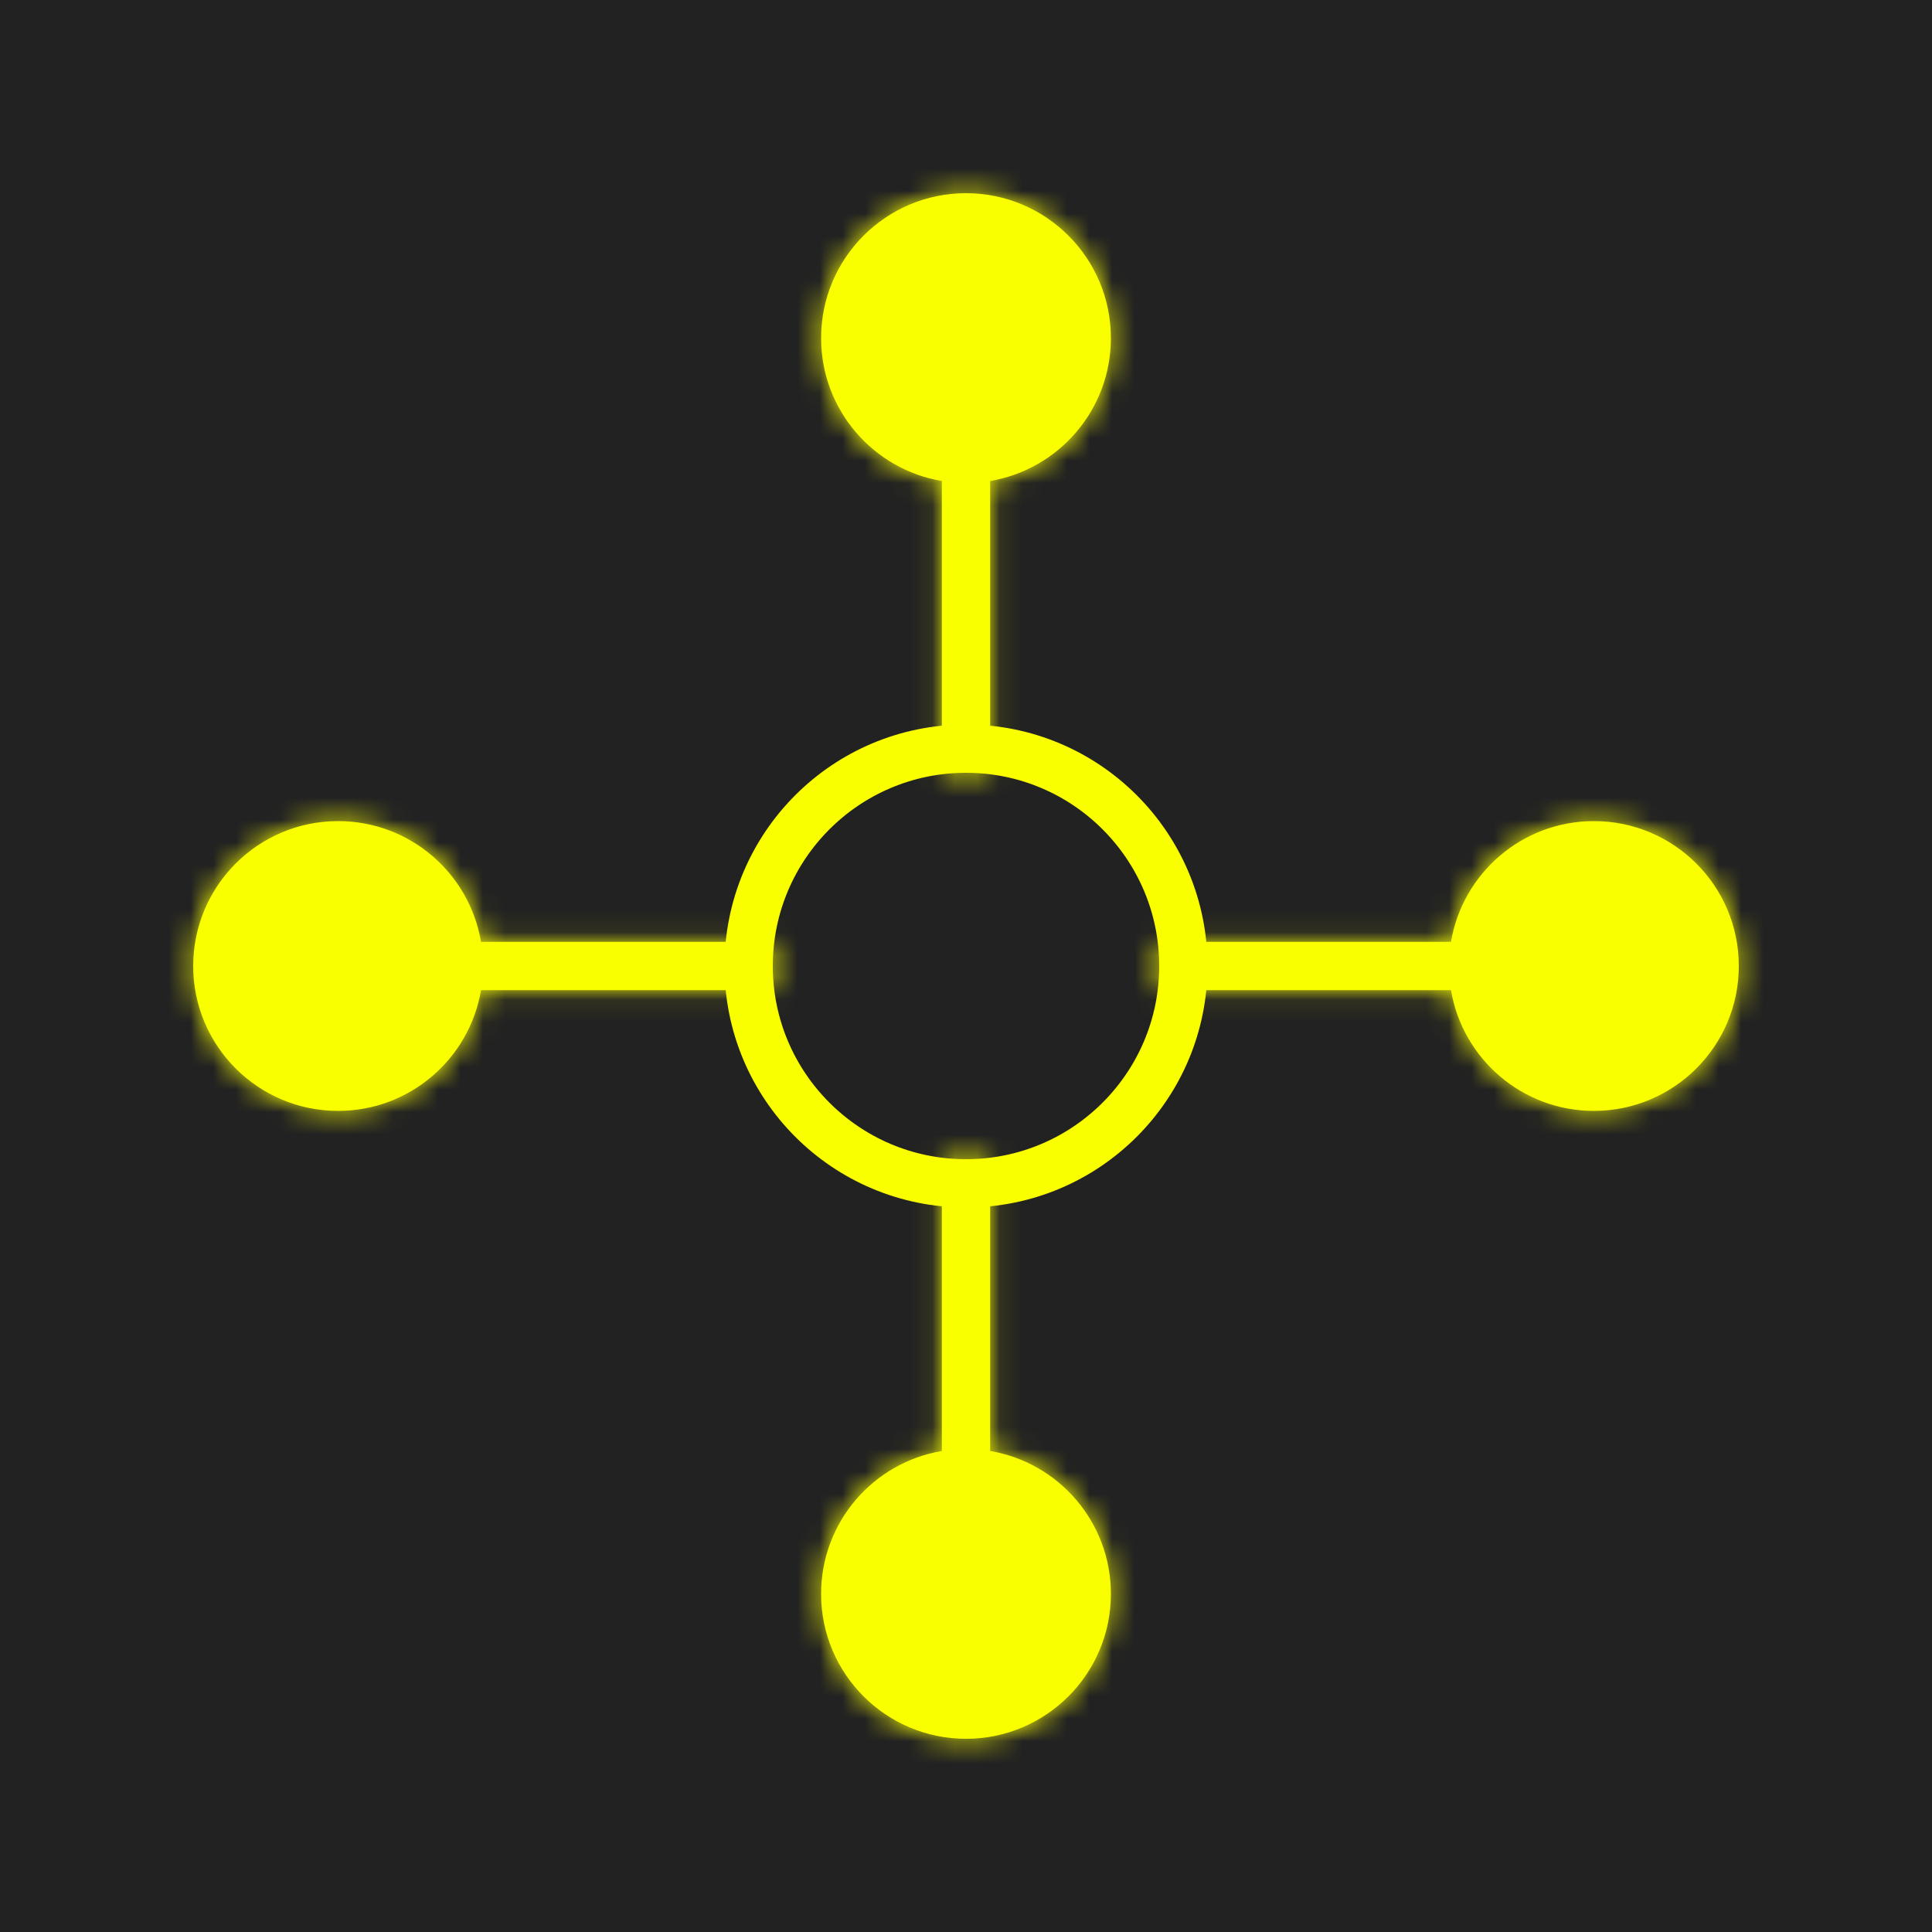
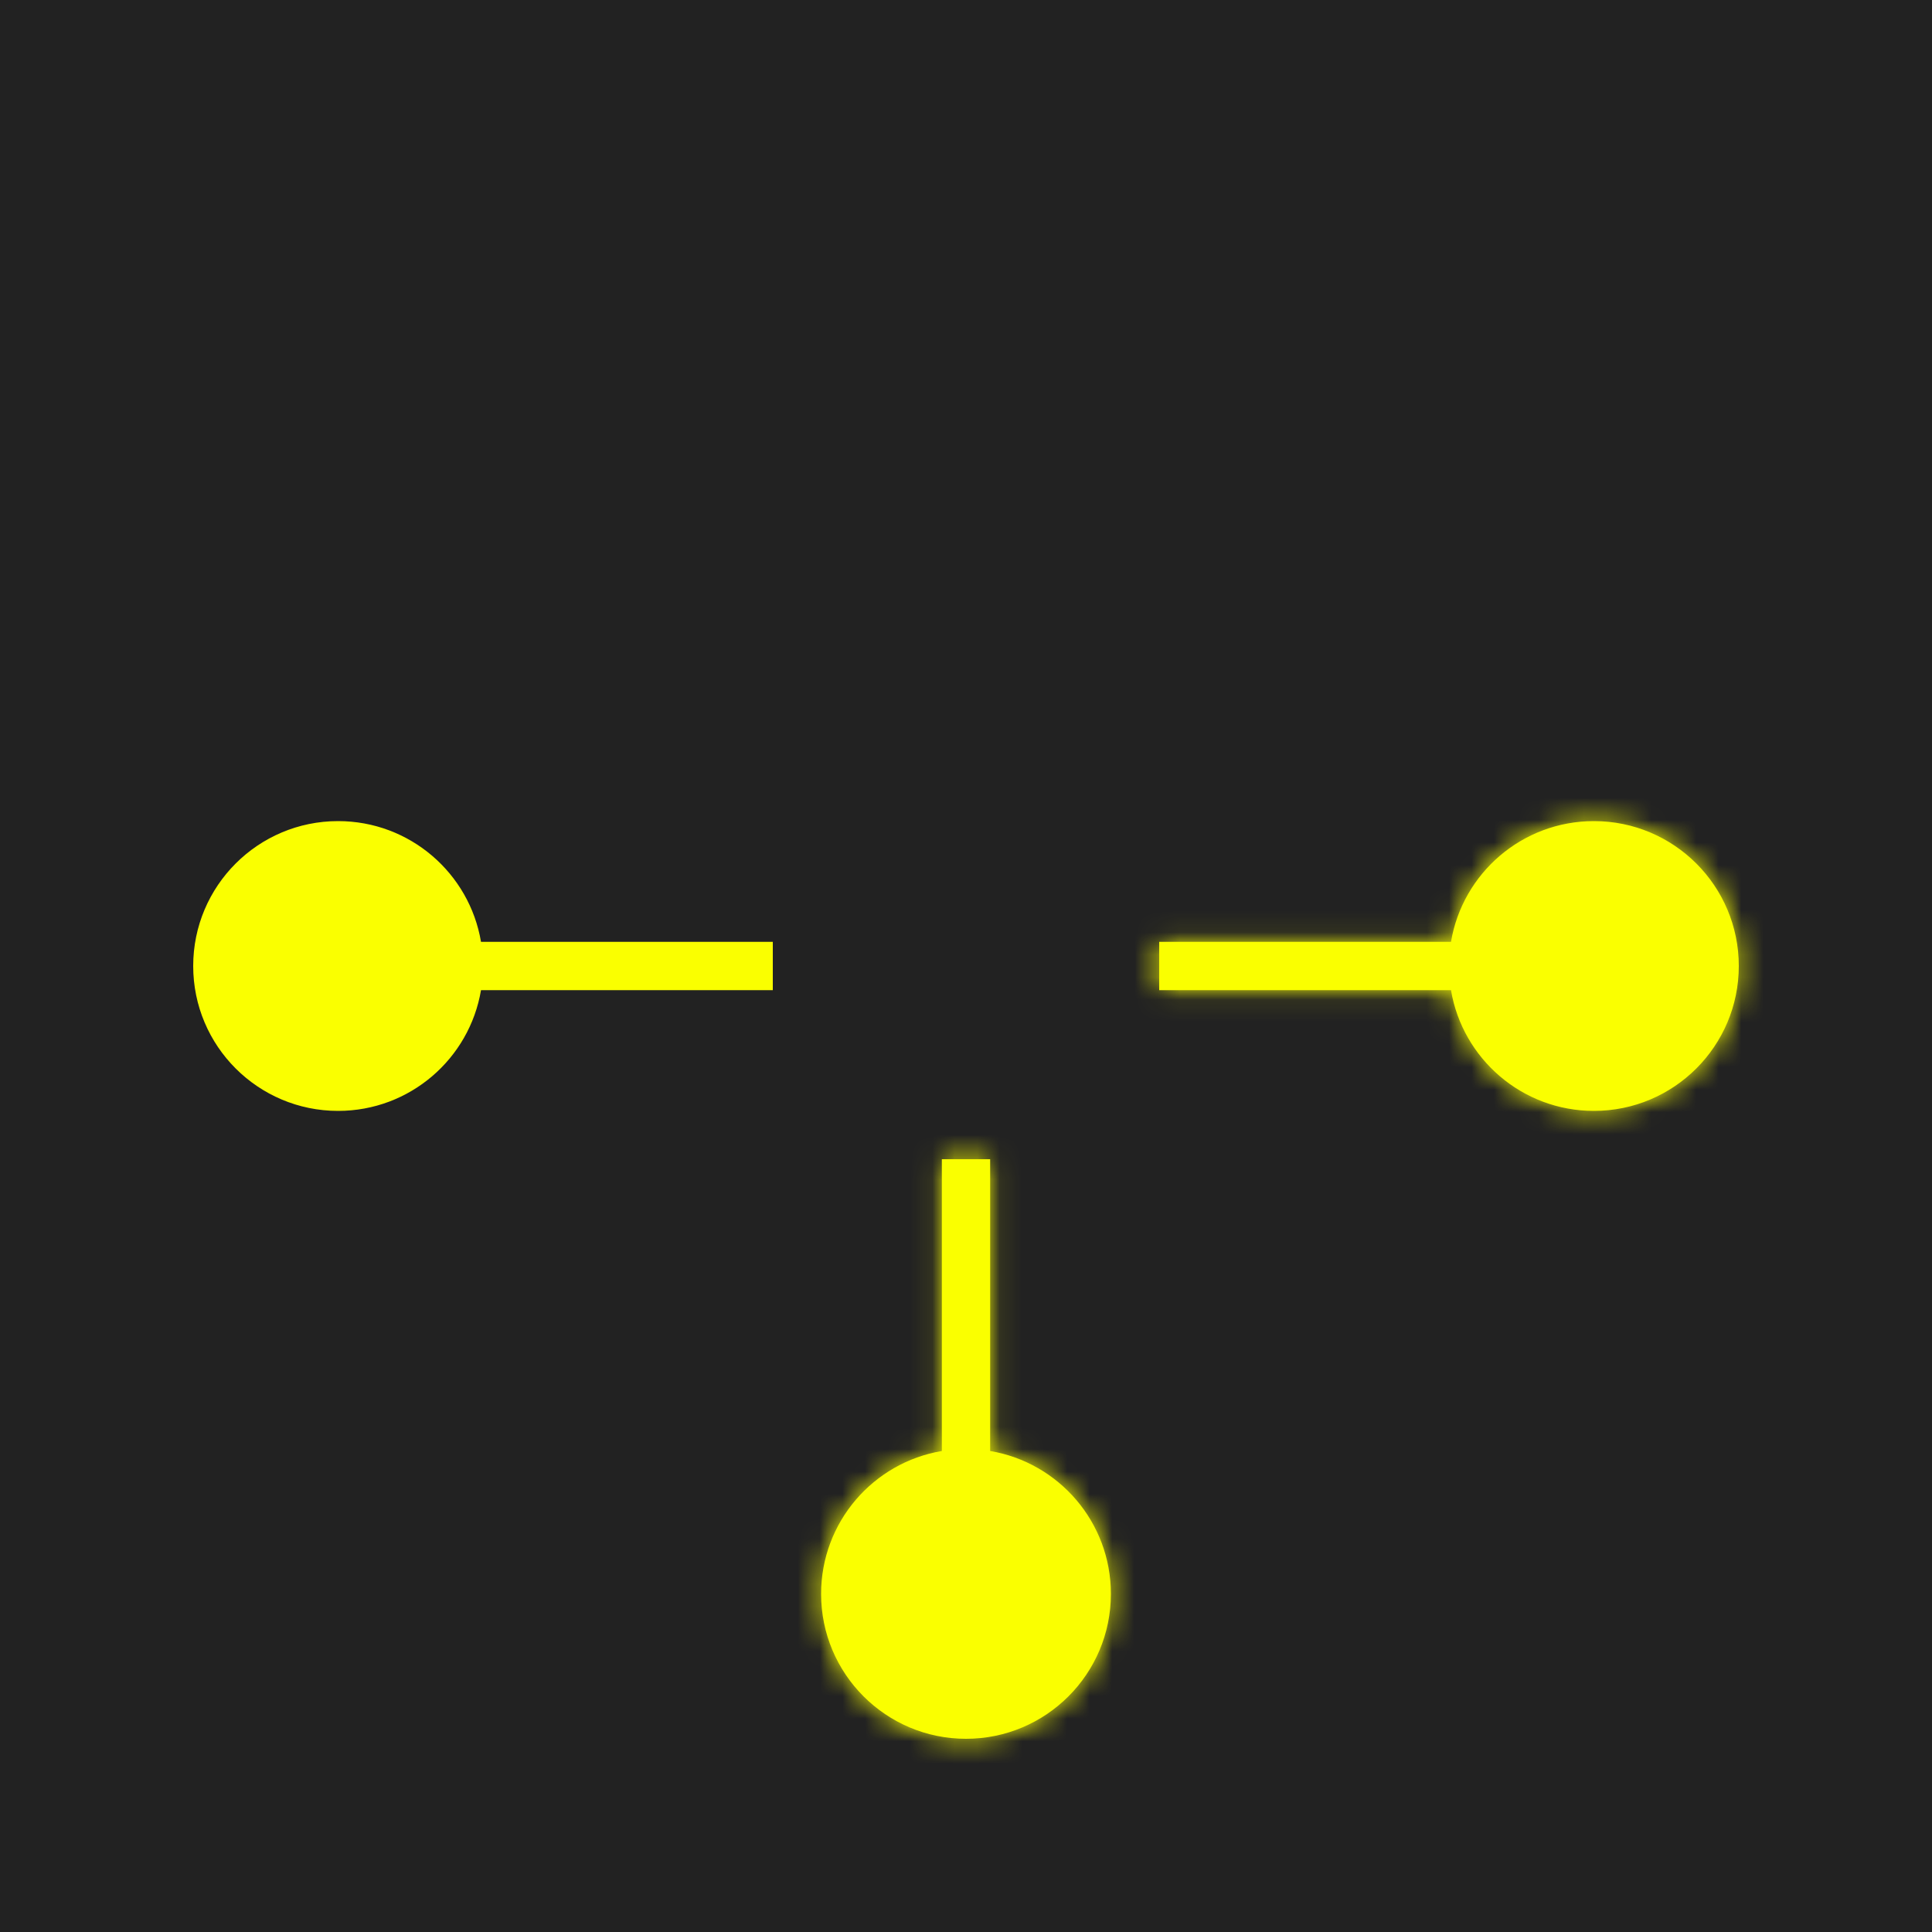
<svg xmlns="http://www.w3.org/2000/svg" width="86" height="86" viewBox="0 0 86 86" fill="none">
  <g id="4RingTarget">
    <rect width="86" height="86" fill="#222222" />
    <g id="Union">
      <mask id="path-1-inside-1_2184_31429" fill="white">
-         <path fill-rule="evenodd" clip-rule="evenodd" d="M41.925 21.411C38.874 20.899 36.55 18.246 36.55 15.05C36.55 11.488 39.438 8.6 43 8.6C46.562 8.6 49.45 11.488 49.45 15.05C49.45 18.246 47.125 20.899 44.075 21.411L44.075 34.4L41.925 34.4L41.925 21.411Z" />
-       </mask>
-       <path fill-rule="evenodd" clip-rule="evenodd" d="M41.925 21.411C38.874 20.899 36.55 18.246 36.55 15.05C36.55 11.488 39.438 8.6 43 8.6C46.562 8.6 49.45 11.488 49.45 15.05C49.45 18.246 47.125 20.899 44.075 21.411L44.075 34.4L41.925 34.4L41.925 21.411Z" fill="#FAFF00" />
+         </mask>
      <path d="M41.925 21.411L42.281 19.29L44.075 19.591L44.075 21.411L41.925 21.411ZM44.075 21.411L41.925 21.411L41.925 19.591L43.719 19.291L44.075 21.411ZM44.075 34.4L46.225 34.4L46.225 36.55L44.075 36.55L44.075 34.4ZM41.925 34.4L41.925 36.55L39.775 36.55L39.775 34.4L41.925 34.4ZM38.7 15.05C38.7 17.178 40.249 18.949 42.281 19.29L41.569 23.531C37.5 22.848 34.4 19.313 34.4 15.05L38.7 15.05ZM43 10.75C40.625 10.75 38.7 12.675 38.7 15.05L34.4 15.05C34.4 10.3 38.25 6.45 43 6.45L43 10.75ZM47.3 15.05C47.3 12.675 45.375 10.75 43 10.75L43 6.45C47.75 6.45 51.6 10.3 51.6 15.05L47.3 15.05ZM43.719 19.291C45.751 18.95 47.3 17.178 47.3 15.05L51.6 15.05C51.6 19.314 48.5 22.849 44.43 23.531L43.719 19.291ZM46.225 21.411L46.225 34.4L41.925 34.4L41.925 21.411L46.225 21.411ZM44.075 36.55L41.925 36.55L41.925 32.25L44.075 32.25L44.075 36.55ZM39.775 34.4L39.775 21.411L44.075 21.411L44.075 34.4L39.775 34.4Z" fill="#FAFF00" mask="url(#path-1-inside-1_2184_31429)" />
    </g>
    <g id="Union_2">
      <mask id="path-3-inside-2_2184_31429" fill="white">
        <path fill-rule="evenodd" clip-rule="evenodd" d="M41.925 64.589C38.874 65.101 36.55 67.754 36.55 70.95C36.55 74.512 39.438 77.4 43 77.4C46.562 77.4 49.45 74.512 49.45 70.95C49.45 67.754 47.125 65.101 44.075 64.589L44.075 51.6L41.925 51.6L41.925 64.589Z" />
      </mask>
      <path fill-rule="evenodd" clip-rule="evenodd" d="M41.925 64.589C38.874 65.101 36.55 67.754 36.55 70.95C36.55 74.512 39.438 77.4 43 77.4C46.562 77.4 49.45 74.512 49.45 70.95C49.45 67.754 47.125 65.101 44.075 64.589L44.075 51.6L41.925 51.6L41.925 64.589Z" fill="#FAFF00" />
      <path d="M41.925 64.589L42.281 66.71L44.075 66.409L44.075 64.589L41.925 64.589ZM44.075 64.589L41.925 64.589L41.925 66.409L43.719 66.71L44.075 64.589ZM44.075 51.6L46.225 51.6L46.225 49.45L44.075 49.45L44.075 51.6ZM41.925 51.6L41.925 49.45L39.775 49.45L39.775 51.6L41.925 51.6ZM38.7 70.95C38.7 68.822 40.249 67.051 42.281 66.71L41.569 62.469C37.5 63.152 34.4 66.687 34.4 70.95L38.7 70.95ZM43 75.25C40.625 75.25 38.7 73.325 38.7 70.95L34.4 70.95C34.4 75.7 38.25 79.55 43 79.55L43 75.25ZM47.3 70.95C47.3 73.325 45.375 75.25 43 75.25L43 79.55C47.75 79.55 51.6 75.7 51.6 70.95L47.3 70.95ZM43.719 66.71C45.751 67.05 47.3 68.822 47.3 70.95L51.6 70.95C51.6 66.686 48.5 63.151 44.43 62.469L43.719 66.71ZM41.925 51.6L41.925 64.589L46.225 64.589L46.225 51.6L41.925 51.6ZM41.925 53.75L44.075 53.75L44.075 49.45L41.925 49.45L41.925 53.75ZM44.075 64.589L44.075 51.6L39.775 51.6L39.775 64.589L44.075 64.589Z" fill="#FAFF00" mask="url(#path-3-inside-2_2184_31429)" />
    </g>
    <g id="Union_3">
      <mask id="path-5-inside-3_2184_31429" fill="white">
        <path fill-rule="evenodd" clip-rule="evenodd" d="M64.589 41.925C65.101 38.874 67.754 36.55 70.95 36.55C74.512 36.55 77.4 39.438 77.4 43C77.4 46.562 74.512 49.45 70.95 49.45C67.754 49.45 65.101 47.126 64.589 44.075L51.6 44.075L51.6 41.925L64.589 41.925Z" />
      </mask>
      <path fill-rule="evenodd" clip-rule="evenodd" d="M64.589 41.925C65.101 38.874 67.754 36.55 70.95 36.55C74.512 36.55 77.4 39.438 77.4 43C77.4 46.562 74.512 49.45 70.95 49.45C67.754 49.45 65.101 47.126 64.589 44.075L51.6 44.075L51.6 41.925L64.589 41.925Z" fill="#FAFF00" />
      <path d="M64.589 41.925L66.71 42.281L66.409 44.075L64.589 44.075L64.589 41.925ZM64.589 44.075L64.589 41.925L66.409 41.925L66.71 43.719L64.589 44.075ZM51.6 44.075L51.6 46.225L49.45 46.225L49.45 44.075L51.6 44.075ZM51.6 41.925L49.45 41.925L49.45 39.775L51.6 39.775L51.6 41.925ZM70.95 38.7C68.822 38.7 67.05 40.249 66.71 42.281L62.469 41.569C63.151 37.5 66.687 34.4 70.95 34.4L70.95 38.7ZM75.25 43C75.25 40.625 73.325 38.7 70.95 38.7L70.95 34.4C75.7 34.4 79.55 38.25 79.55 43L75.25 43ZM70.95 47.3C73.325 47.3 75.25 45.375 75.25 43L79.55 43C79.55 47.75 75.7 51.6 70.95 51.6L70.95 47.3ZM66.71 43.719C67.05 45.751 68.822 47.3 70.95 47.3L70.95 51.6C66.687 51.6 63.151 48.5 62.469 44.431L66.71 43.719ZM64.589 46.225L51.6 46.225L51.6 41.925L64.589 41.925L64.589 46.225ZM49.45 44.075L49.45 41.925L53.75 41.925L53.75 44.075L49.45 44.075ZM51.6 39.775L64.589 39.775L64.589 44.075L51.6 44.075L51.6 39.775Z" fill="#FAFF00" mask="url(#path-5-inside-3_2184_31429)" />
    </g>
    <g id="Union_4">
      <mask id="path-7-inside-4_2184_31429" fill="white">
        <path fill-rule="evenodd" clip-rule="evenodd" d="M21.411 41.925C20.899 38.874 18.246 36.55 15.05 36.55C11.488 36.55 8.6 39.438 8.6 43C8.6 46.562 11.488 49.45 15.05 49.45C18.246 49.45 20.899 47.126 21.411 44.075L34.4 44.075L34.4 41.925L21.411 41.925Z" />
      </mask>
      <path fill-rule="evenodd" clip-rule="evenodd" d="M21.411 41.925C20.899 38.874 18.246 36.55 15.05 36.55C11.488 36.55 8.6 39.438 8.6 43C8.6 46.562 11.488 49.45 15.05 49.45C18.246 49.45 20.899 47.126 21.411 44.075L34.4 44.075L34.4 41.925L21.411 41.925Z" fill="#FAFF00" />
-       <path d="M21.411 41.925L19.29 42.281L19.591 44.075L21.411 44.075L21.411 41.925ZM21.411 44.075L21.411 41.925L19.591 41.925L19.29 43.719L21.411 44.075ZM34.4 44.075L34.4 46.225L36.55 46.225L36.55 44.075L34.4 44.075ZM34.4 41.925L36.55 41.925L36.55 39.775L34.4 39.775L34.4 41.925ZM15.05 38.7C17.178 38.7 18.95 40.249 19.29 42.281L23.531 41.569C22.849 37.5 19.313 34.4 15.05 34.4L15.05 38.7ZM10.75 43C10.75 40.625 12.675 38.7 15.05 38.7L15.05 34.4C10.3 34.4 6.45 38.25 6.45 43L10.75 43ZM15.05 47.3C12.675 47.3 10.75 45.375 10.75 43L6.45 43C6.45 47.75 10.3 51.6 15.05 51.6L15.05 47.3ZM19.29 43.719C18.95 45.751 17.178 47.3 15.05 47.3L15.05 51.6C19.313 51.6 22.849 48.5 23.531 44.431L19.29 43.719ZM34.4 41.925L21.411 41.925L21.411 46.225L34.4 46.225L34.4 41.925ZM32.25 41.925L32.25 44.075L36.55 44.075L36.55 41.925L32.25 41.925ZM21.411 44.075L34.4 44.075L34.4 39.775L21.411 39.775L21.411 44.075Z" fill="#FAFF00" mask="url(#path-7-inside-4_2184_31429)" />
    </g>
-     <circle id="Ellipse 15" cx="43" cy="43" r="9.675" stroke="#FAFF00" stroke-width="2.15" />
  </g>
</svg>